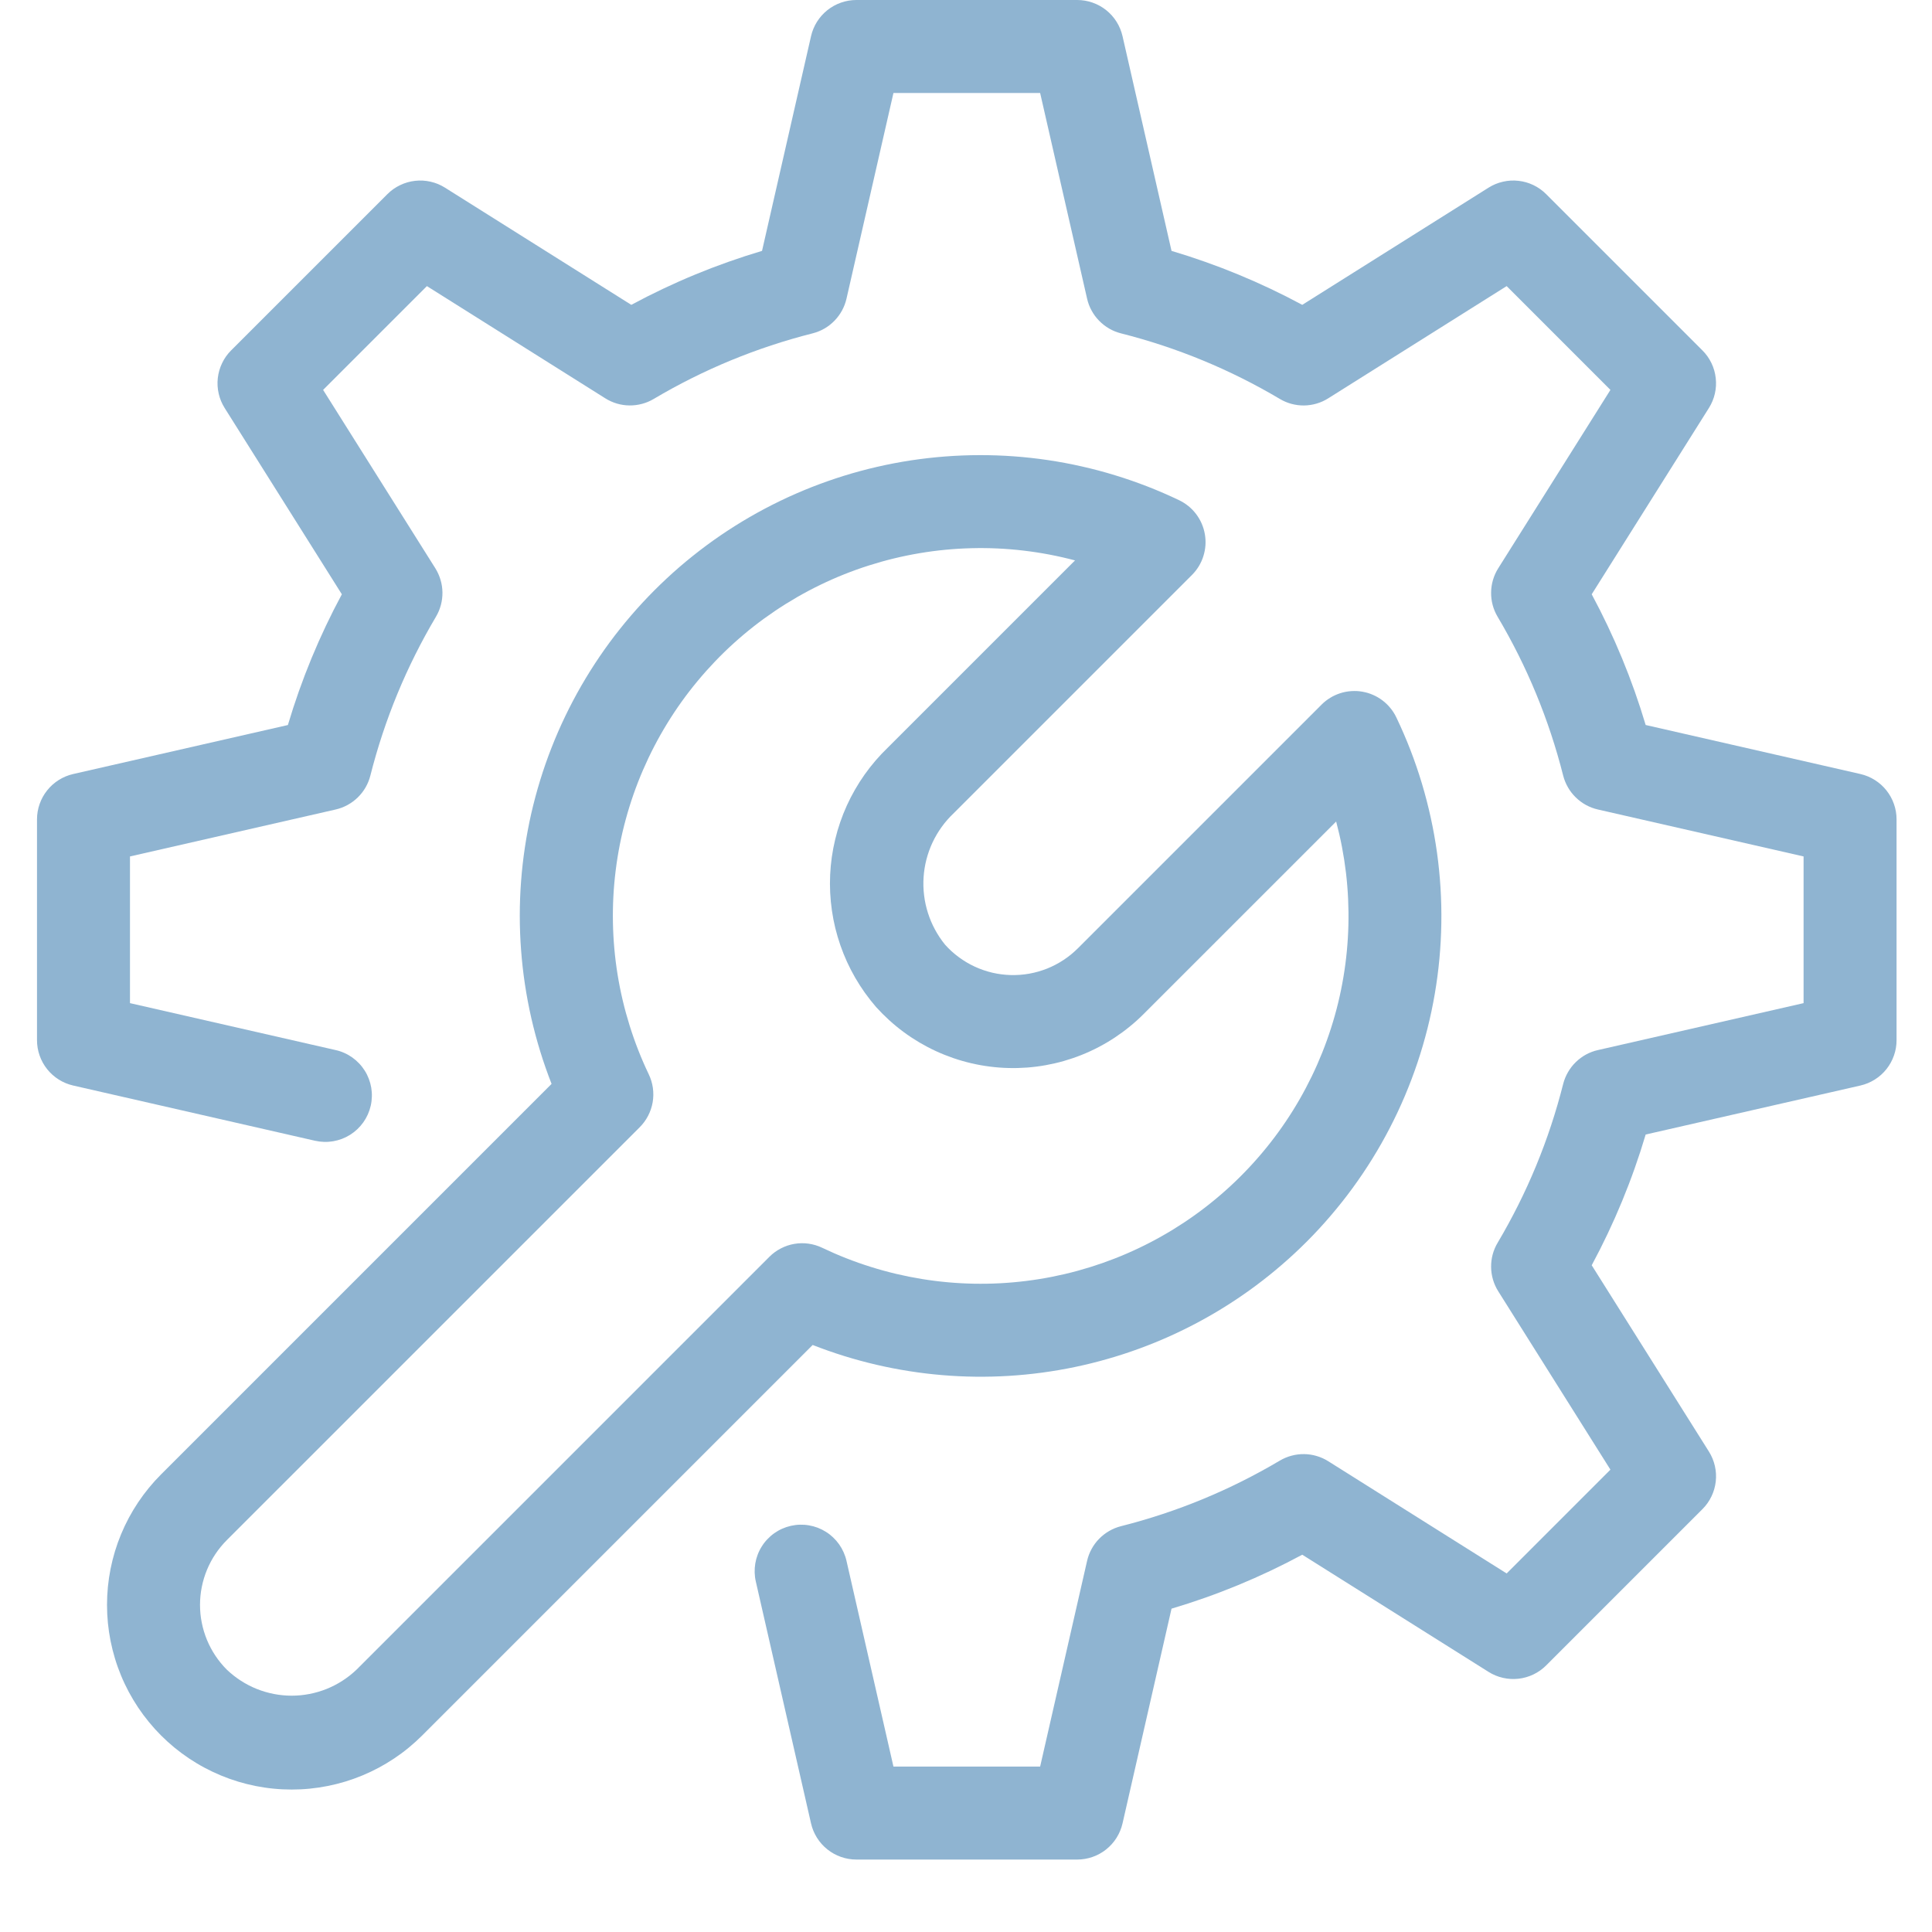
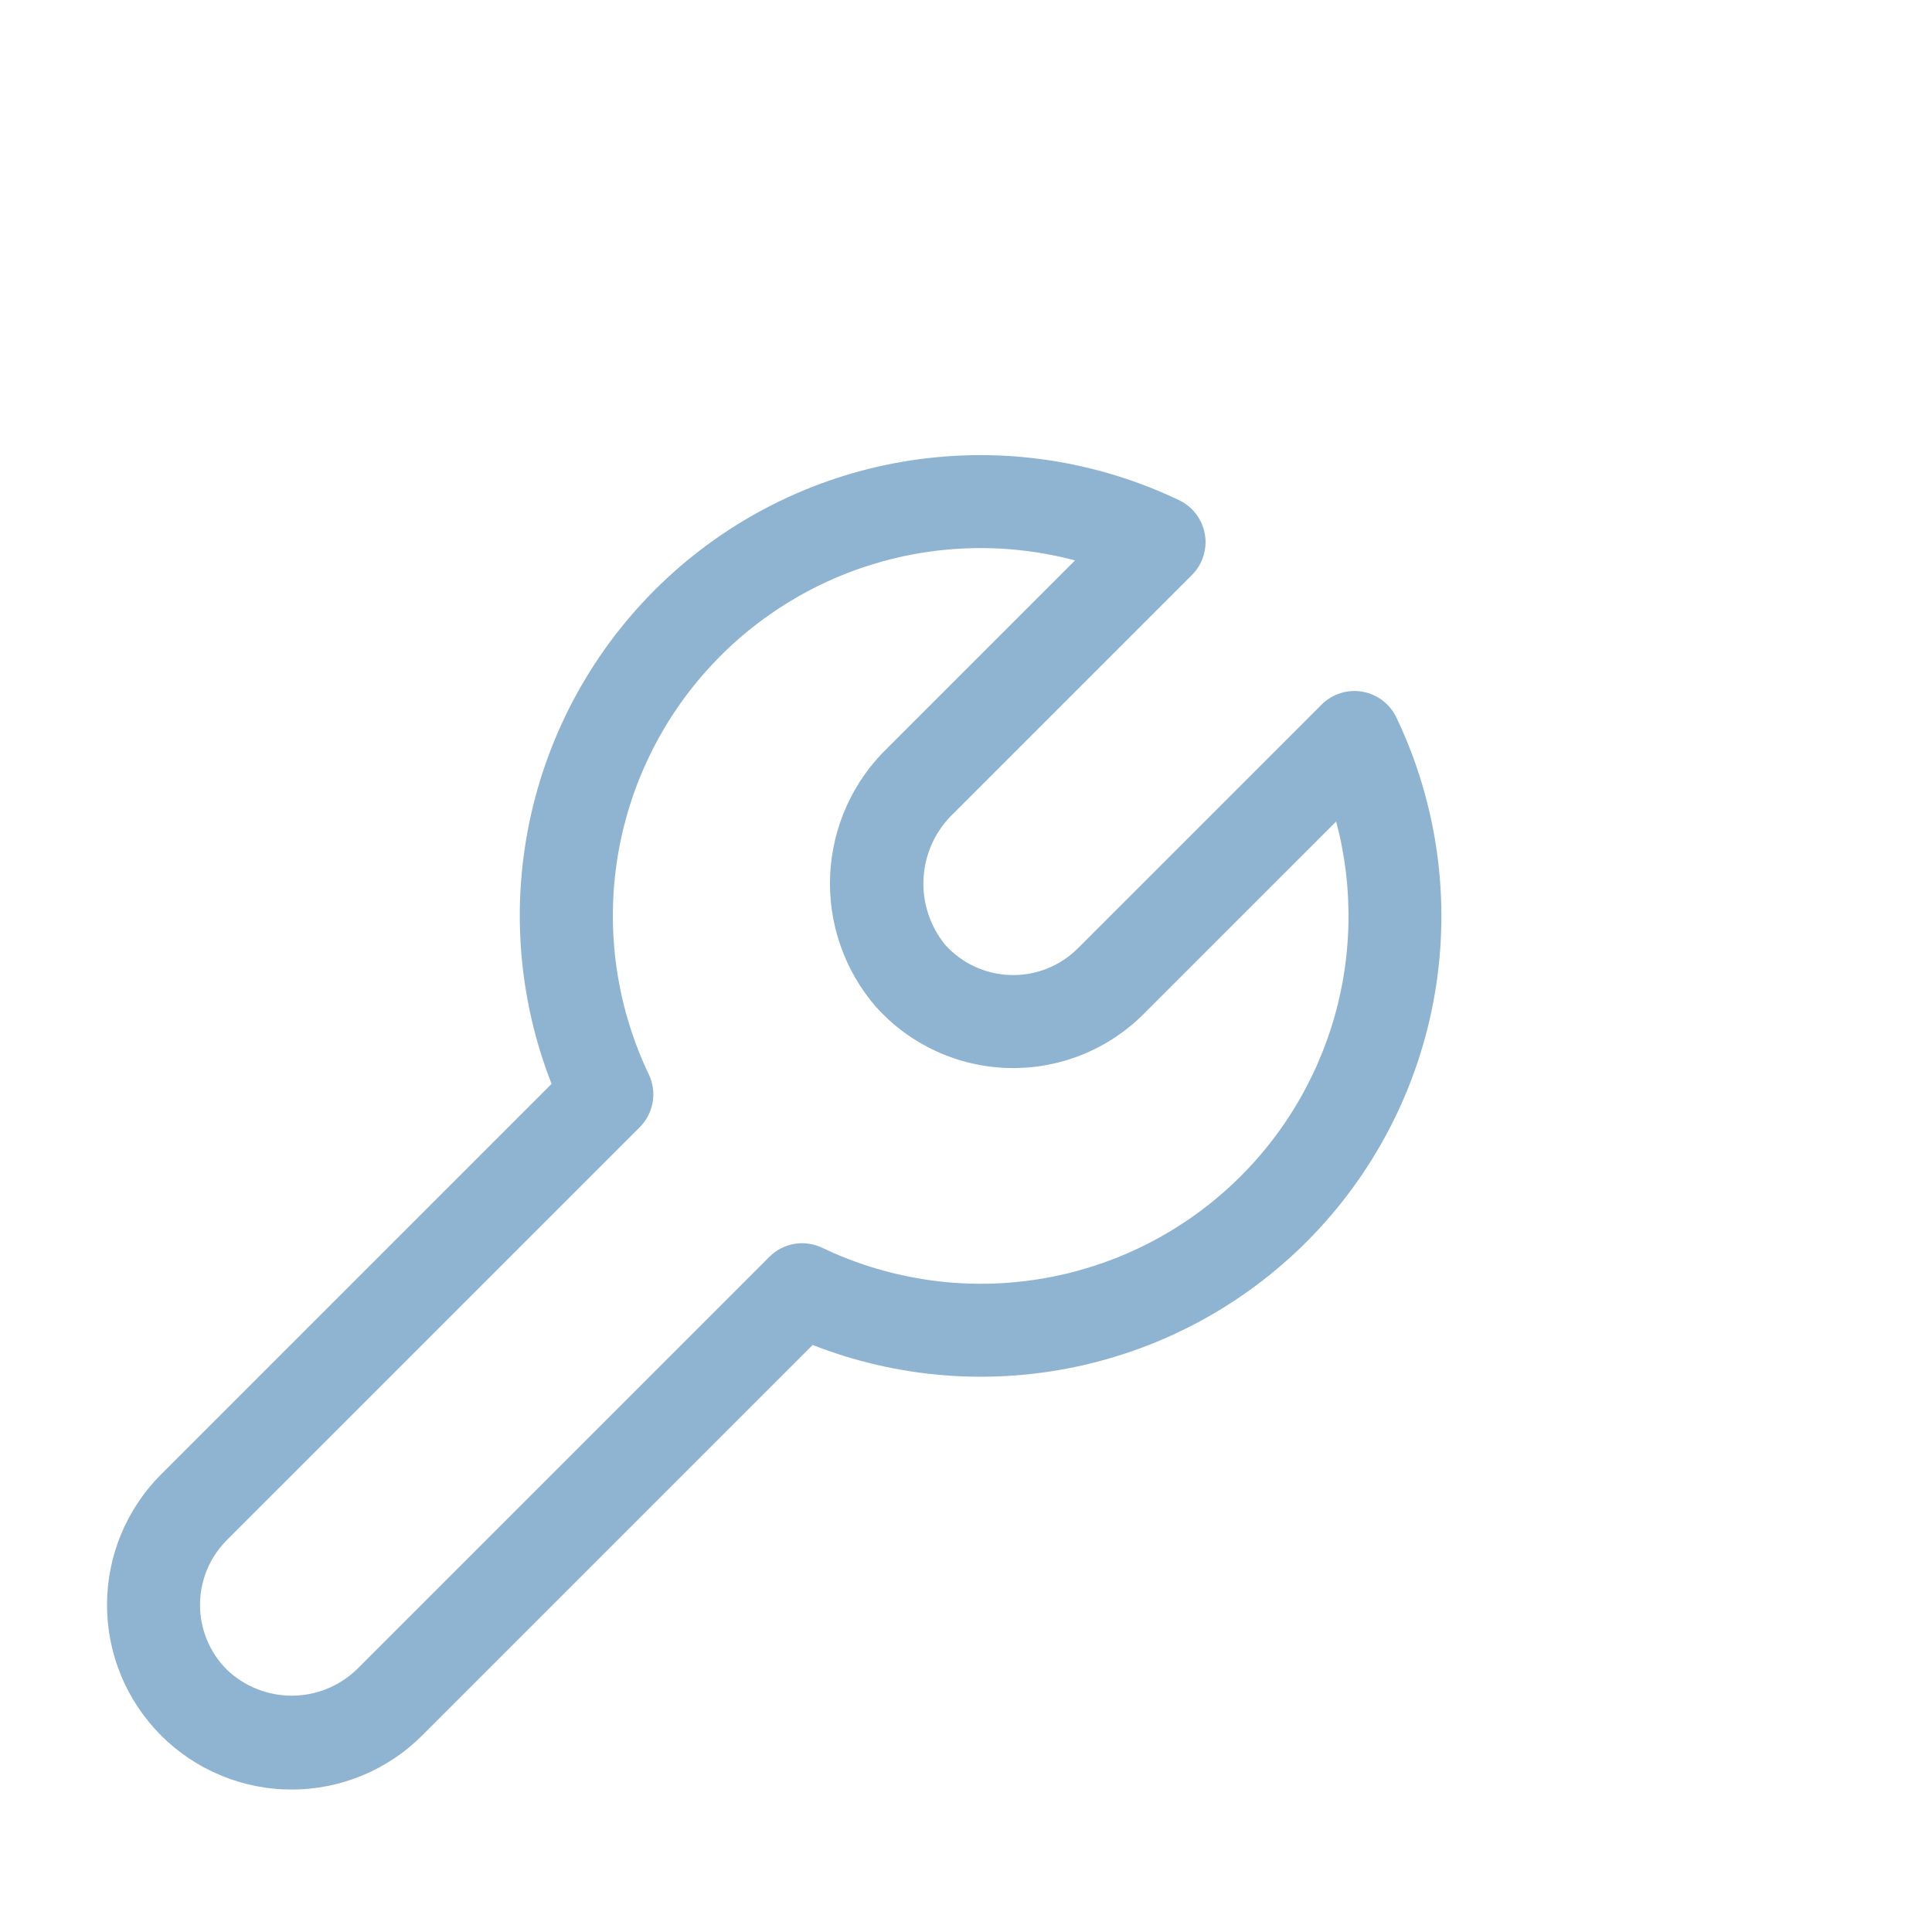
<svg xmlns="http://www.w3.org/2000/svg" contentScriptType="text/ecmascript" width="300" zoomAndPan="magnify" contentStyleType="text/css" viewBox="0 0 300 300" height="300" preserveAspectRatio="xMidYMid meet" version="1.0">
  <defs>
    <clipPath id="clip-0">
-       <path d="M 5.746 0 L 294.496 0 L 294.496 288.75 L 5.746 288.75 Z M 5.746 0 " clip-rule="nonzero" />
-     </clipPath>
+       </clipPath>
  </defs>
  <g clip-path="url(#clip-0)">
    <path fill="rgb(56.079%, 70.589%, 81.96%)" d="M 288.887 120.191 L 255.539 112.578 C 253.438 105.527 250.645 98.762 247.16 92.281 L 265.359 63.352 C 265.793 62.66 266.102 61.914 266.285 61.117 C 266.465 60.32 266.512 59.516 266.418 58.703 C 266.328 57.891 266.105 57.113 265.75 56.379 C 265.395 55.641 264.93 54.984 264.348 54.406 L 240.09 30.148 C 239.512 29.57 238.852 29.102 238.117 28.746 C 237.379 28.391 236.605 28.168 235.793 28.078 C 234.98 27.984 234.176 28.031 233.379 28.215 C 232.578 28.395 231.836 28.703 231.141 29.141 L 202.215 47.336 C 195.734 43.848 188.969 41.059 181.914 38.957 L 174.305 5.613 C 174.121 4.816 173.812 4.07 173.379 3.379 C 172.945 2.688 172.406 2.086 171.766 1.574 C 171.129 1.066 170.422 0.676 169.652 0.406 C 168.879 0.137 168.086 0 167.266 0 L 132.977 0 C 132.16 0 131.363 0.137 130.594 0.406 C 129.82 0.676 129.117 1.066 128.477 1.574 C 127.836 2.086 127.301 2.688 126.863 3.379 C 126.43 4.07 126.121 4.816 125.938 5.613 L 118.328 38.957 C 111.273 41.059 104.508 43.848 98.027 47.336 L 69.098 29.141 C 68.406 28.703 67.66 28.395 66.863 28.215 C 66.066 28.031 65.262 27.988 64.449 28.078 C 63.637 28.172 62.859 28.395 62.125 28.75 C 61.387 29.102 60.73 29.57 60.152 30.148 L 35.891 54.406 C 35.312 54.984 34.844 55.641 34.492 56.379 C 34.137 57.113 33.914 57.891 33.82 58.703 C 33.73 59.516 33.773 60.32 33.957 61.117 C 34.137 61.914 34.449 62.66 34.883 63.352 L 53.082 92.281 C 49.594 98.762 46.801 105.527 44.703 112.582 L 11.359 120.191 C 10.562 120.375 9.816 120.684 9.125 121.117 C 8.434 121.555 7.832 122.09 7.324 122.73 C 6.812 123.371 6.422 124.074 6.152 124.848 C 5.883 125.617 5.746 126.414 5.746 127.23 L 5.746 161.52 C 5.746 162.336 5.883 163.133 6.152 163.902 C 6.422 164.676 6.812 165.379 7.32 166.02 C 7.832 166.66 8.434 167.195 9.125 167.633 C 9.816 168.066 10.562 168.375 11.359 168.559 L 48.906 177.133 C 49.367 177.238 49.836 177.297 50.309 177.312 C 50.785 177.328 51.254 177.293 51.723 177.215 C 52.191 177.137 52.648 177.012 53.094 176.844 C 53.535 176.676 53.957 176.465 54.359 176.215 C 54.762 175.961 55.137 175.672 55.48 175.348 C 55.828 175.02 56.137 174.664 56.414 174.277 C 56.688 173.891 56.922 173.48 57.117 173.047 C 57.309 172.613 57.461 172.164 57.566 171.703 C 57.672 171.238 57.73 170.77 57.742 170.297 C 57.758 169.82 57.723 169.352 57.645 168.883 C 57.562 168.414 57.441 167.961 57.27 167.516 C 57.102 167.074 56.891 166.648 56.637 166.25 C 56.383 165.848 56.094 165.473 55.766 165.129 C 55.441 164.785 55.082 164.477 54.695 164.199 C 54.309 163.926 53.898 163.691 53.465 163.5 C 53.031 163.305 52.582 163.156 52.117 163.055 L 20.184 155.766 L 20.184 132.988 L 52.117 125.699 C 52.766 125.551 53.383 125.316 53.965 125 C 54.547 124.68 55.078 124.289 55.555 123.824 C 56.027 123.363 56.434 122.844 56.766 122.266 C 57.098 121.691 57.344 121.082 57.508 120.438 C 59.715 111.727 63.109 103.504 67.691 95.773 C 68.031 95.199 68.285 94.594 68.457 93.953 C 68.629 93.312 68.711 92.66 68.703 91.996 C 68.695 91.328 68.598 90.68 68.406 90.043 C 68.219 89.406 67.949 88.805 67.598 88.242 L 50.172 60.543 L 66.289 44.426 L 93.984 61.848 C 94.547 62.203 95.148 62.473 95.785 62.664 C 96.422 62.852 97.07 62.949 97.734 62.957 C 98.398 62.965 99.051 62.883 99.695 62.711 C 100.336 62.539 100.941 62.285 101.512 61.945 C 109.246 57.363 117.473 53.969 126.184 51.762 C 126.828 51.598 127.438 51.352 128.016 51.02 C 128.59 50.688 129.109 50.281 129.574 49.805 C 130.035 49.332 130.426 48.801 130.746 48.219 C 131.062 47.637 131.297 47.02 131.445 46.371 L 138.734 14.438 L 161.512 14.438 L 168.801 46.371 C 168.949 47.02 169.18 47.637 169.5 48.219 C 169.816 48.801 170.207 49.332 170.672 49.805 C 171.137 50.281 171.656 50.688 172.23 51.02 C 172.805 51.352 173.414 51.598 174.059 51.762 C 182.773 53.969 190.996 57.363 198.73 61.945 C 199.301 62.285 199.906 62.543 200.547 62.715 C 201.188 62.887 201.84 62.969 202.504 62.961 C 203.168 62.953 203.82 62.852 204.457 62.664 C 205.094 62.477 205.691 62.203 206.254 61.848 L 233.953 44.426 L 250.066 60.543 L 232.645 88.242 C 232.289 88.805 232.02 89.406 231.832 90.043 C 231.645 90.68 231.547 91.328 231.539 91.996 C 231.531 92.66 231.609 93.312 231.781 93.953 C 231.953 94.594 232.211 95.199 232.551 95.773 C 237.133 103.504 240.523 111.727 242.73 120.438 C 242.895 121.082 243.145 121.691 243.477 122.266 C 243.809 122.844 244.211 123.363 244.688 123.824 C 245.164 124.289 245.691 124.68 246.273 125 C 246.859 125.316 247.473 125.551 248.121 125.699 L 280.059 132.988 L 280.059 155.766 L 248.121 163.055 C 247.473 163.199 246.859 163.434 246.273 163.75 C 245.691 164.07 245.164 164.461 244.688 164.926 C 244.211 165.387 243.809 165.906 243.477 166.484 C 243.145 167.059 242.895 167.668 242.73 168.312 C 240.527 177.023 237.133 185.246 232.551 192.977 C 232.211 193.551 231.953 194.156 231.781 194.797 C 231.609 195.438 231.531 196.094 231.539 196.758 C 231.547 197.422 231.645 198.07 231.832 198.707 C 232.02 199.344 232.289 199.945 232.645 200.508 L 250.066 228.207 L 233.953 244.324 L 206.254 226.902 C 205.691 226.547 205.094 226.277 204.457 226.09 C 203.82 225.898 203.168 225.801 202.504 225.793 C 201.84 225.785 201.188 225.867 200.547 226.039 C 199.906 226.211 199.301 226.465 198.727 226.805 C 190.996 231.387 182.773 234.781 174.059 236.988 C 173.414 237.152 172.805 237.402 172.23 237.734 C 171.656 238.066 171.137 238.469 170.672 238.945 C 170.207 239.418 169.816 239.949 169.5 240.531 C 169.18 241.113 168.949 241.73 168.801 242.379 L 161.512 274.312 L 138.734 274.312 L 131.445 242.379 C 131.34 241.914 131.191 241.469 130.996 241.035 C 130.805 240.602 130.57 240.188 130.297 239.801 C 130.023 239.414 129.711 239.059 129.367 238.73 C 129.023 238.402 128.652 238.113 128.25 237.863 C 127.848 237.609 127.426 237.398 126.98 237.227 C 126.539 237.059 126.082 236.934 125.613 236.855 C 125.145 236.773 124.676 236.742 124.199 236.754 C 123.727 236.766 123.258 236.828 122.793 236.934 C 122.332 237.039 121.883 237.188 121.449 237.383 C 121.016 237.574 120.605 237.812 120.219 238.086 C 119.832 238.359 119.477 238.672 119.152 239.016 C 118.824 239.359 118.535 239.734 118.285 240.137 C 118.031 240.539 117.82 240.961 117.652 241.406 C 117.484 241.848 117.359 242.305 117.281 242.773 C 117.203 243.242 117.172 243.711 117.184 244.188 C 117.199 244.66 117.258 245.129 117.367 245.594 L 125.938 283.141 C 126.121 283.938 126.43 284.68 126.863 285.371 C 127.301 286.062 127.836 286.664 128.477 287.176 C 129.117 287.684 129.82 288.074 130.594 288.344 C 131.363 288.613 132.16 288.75 132.977 288.75 L 167.266 288.75 C 168.086 288.75 168.879 288.613 169.652 288.344 C 170.422 288.074 171.129 287.684 171.766 287.176 C 172.406 286.664 172.945 286.062 173.379 285.371 C 173.812 284.68 174.121 283.938 174.305 283.141 L 181.914 249.793 C 188.969 247.695 195.734 244.902 202.215 241.414 L 231.141 259.609 C 231.836 260.047 232.578 260.355 233.379 260.535 C 234.176 260.719 234.98 260.762 235.793 260.672 C 236.605 260.582 237.379 260.355 238.117 260.004 C 238.852 259.648 239.512 259.18 240.09 258.602 L 264.348 234.344 C 264.93 233.766 265.395 233.109 265.75 232.371 C 266.105 231.637 266.328 230.863 266.422 230.047 C 266.512 229.234 266.465 228.43 266.285 227.633 C 266.102 226.836 265.793 226.09 265.359 225.398 L 247.16 196.469 C 250.648 189.988 253.441 183.223 255.539 176.168 L 288.887 168.559 C 289.684 168.375 290.426 168.066 291.117 167.633 C 291.812 167.195 292.41 166.66 292.922 166.02 C 293.43 165.379 293.82 164.676 294.09 163.902 C 294.363 163.133 294.496 162.336 294.496 161.52 L 294.496 127.23 C 294.496 126.414 294.363 125.617 294.09 124.848 C 293.82 124.074 293.43 123.371 292.922 122.73 C 292.41 122.09 291.812 121.555 291.117 121.117 C 290.426 120.684 289.684 120.375 288.887 120.191 Z M 288.887 120.191 " fill-opacity="1" fill-rule="nonzero" />
  </g>
  <path fill="rgb(56.079%, 70.589%, 81.96%)" d="M 202.879 192.832 C 204.176 191.535 205.422 190.188 206.613 188.793 C 207.809 187.398 208.949 185.961 210.031 184.48 C 211.113 182.996 212.141 181.477 213.105 179.914 C 214.074 178.352 214.977 176.758 215.82 175.125 C 216.664 173.496 217.445 171.836 218.16 170.145 C 218.875 168.453 219.523 166.738 220.109 164.996 C 220.691 163.258 221.207 161.496 221.656 159.715 C 222.102 157.934 222.484 156.141 222.793 154.328 C 223.102 152.52 223.344 150.703 223.512 148.875 C 223.68 147.047 223.781 145.215 223.809 143.379 C 223.84 141.543 223.797 139.707 223.684 137.875 C 223.57 136.043 223.391 134.219 223.137 132.398 C 222.883 130.582 222.562 128.773 222.168 126.98 C 221.777 125.188 221.316 123.41 220.789 121.652 C 220.262 119.895 219.664 118.16 219.004 116.445 C 218.34 114.734 217.613 113.051 216.82 111.395 C 216.695 111.133 216.559 110.883 216.402 110.641 C 216.25 110.398 216.082 110.168 215.898 109.945 C 215.719 109.723 215.523 109.512 215.316 109.312 C 215.109 109.113 214.891 108.926 214.66 108.754 C 214.43 108.582 214.191 108.422 213.945 108.277 C 213.695 108.133 213.441 108.004 213.176 107.891 C 212.91 107.773 212.641 107.676 212.367 107.594 C 212.09 107.516 211.812 107.449 211.527 107.402 C 211.246 107.352 210.961 107.32 210.672 107.305 C 210.387 107.293 210.098 107.297 209.812 107.316 C 209.527 107.336 209.242 107.371 208.957 107.426 C 208.676 107.48 208.398 107.551 208.125 107.637 C 207.852 107.727 207.582 107.828 207.32 107.949 C 207.059 108.066 206.809 108.203 206.562 108.352 C 206.316 108.5 206.082 108.664 205.855 108.84 C 205.629 109.02 205.414 109.211 205.211 109.414 L 167.391 147.234 C 167.051 147.574 166.691 147.898 166.32 148.203 C 165.945 148.508 165.559 148.793 165.156 149.059 C 164.754 149.324 164.34 149.57 163.91 149.793 C 163.484 150.016 163.047 150.219 162.602 150.398 C 162.152 150.574 161.695 150.73 161.234 150.863 C 160.77 150.996 160.301 151.105 159.824 151.191 C 159.352 151.273 158.875 151.336 158.395 151.371 C 157.914 151.406 157.43 151.418 156.949 151.406 C 156.469 151.395 155.988 151.355 155.508 151.293 C 155.031 151.234 154.559 151.148 154.086 151.039 C 153.617 150.926 153.156 150.793 152.699 150.637 C 152.242 150.48 151.797 150.301 151.359 150.098 C 150.922 149.895 150.496 149.672 150.082 149.426 C 149.668 149.18 149.266 148.914 148.879 148.625 C 148.492 148.34 148.117 148.035 147.762 147.711 C 147.406 147.387 147.066 147.043 146.746 146.684 C 146.152 145.953 145.633 145.176 145.188 144.348 C 144.738 143.52 144.375 142.66 144.09 141.762 C 143.805 140.867 143.605 139.953 143.492 139.02 C 143.379 138.086 143.352 137.152 143.414 136.215 C 143.477 135.273 143.625 134.352 143.859 133.441 C 144.098 132.531 144.414 131.648 144.812 130.801 C 145.215 129.949 145.691 129.145 146.242 128.383 C 146.793 127.621 147.41 126.918 148.094 126.273 L 185.082 89.285 C 185.285 89.082 185.473 88.867 185.652 88.645 C 185.828 88.418 185.992 88.18 186.145 87.938 C 186.293 87.691 186.426 87.438 186.547 87.176 C 186.664 86.914 186.77 86.645 186.855 86.371 C 186.941 86.098 187.012 85.82 187.066 85.539 C 187.121 85.258 187.16 84.973 187.18 84.684 C 187.199 84.398 187.203 84.109 187.188 83.824 C 187.172 83.539 187.141 83.254 187.094 82.969 C 187.043 82.684 186.98 82.406 186.898 82.129 C 186.816 81.855 186.719 81.586 186.605 81.32 C 186.492 81.059 186.363 80.801 186.219 80.555 C 186.074 80.305 185.914 80.066 185.742 79.836 C 185.566 79.605 185.383 79.391 185.184 79.18 C 184.984 78.973 184.773 78.781 184.551 78.598 C 184.328 78.414 184.094 78.246 183.852 78.094 C 183.609 77.938 183.359 77.801 183.102 77.676 C 181.492 76.906 179.859 76.199 178.199 75.551 C 176.539 74.906 174.855 74.32 173.152 73.801 C 171.445 73.277 169.727 72.82 167.988 72.43 C 166.25 72.035 164.5 71.707 162.738 71.445 C 160.973 71.184 159.203 70.988 157.426 70.859 C 155.648 70.73 153.871 70.668 152.086 70.672 C 150.305 70.676 148.527 70.746 146.75 70.883 C 144.973 71.02 143.203 71.223 141.441 71.488 C 139.68 71.758 137.93 72.094 136.195 72.492 C 134.457 72.891 132.738 73.355 131.035 73.883 C 129.336 74.414 127.656 75.004 125.996 75.656 C 124.34 76.312 122.707 77.023 121.105 77.801 C 119.5 78.578 117.926 79.41 116.383 80.305 C 114.844 81.195 113.336 82.148 111.863 83.152 C 110.395 84.156 108.961 85.219 107.57 86.332 C 106.18 87.441 104.832 88.605 103.527 89.82 C 102.223 91.035 100.965 92.293 99.754 93.602 C 98.543 94.91 97.383 96.262 96.273 97.656 C 95.16 99.047 94.105 100.484 93.102 101.957 C 92.102 103.43 91.156 104.938 90.266 106.48 C 89.375 108.027 88.543 109.602 87.773 111.207 C 87 112.812 86.289 114.445 85.641 116.105 C 84.988 117.766 84.402 119.445 83.879 121.148 C 83.355 122.852 82.895 124.57 82.496 126.309 C 82.102 128.047 81.773 129.797 81.508 131.559 C 81.242 133.32 81.043 135.09 80.91 136.867 C 80.777 138.645 80.711 140.426 80.711 142.207 C 80.711 143.988 80.781 145.766 80.914 147.543 C 81.047 149.32 81.246 151.09 81.512 152.852 C 81.777 154.613 82.109 156.363 82.504 158.102 C 82.902 159.84 83.363 161.559 83.887 163.262 C 84.41 164.965 85 166.645 85.648 168.305 L 25.02 228.934 C 24.355 229.598 23.727 230.293 23.129 231.02 C 22.535 231.746 21.977 232.496 21.453 233.277 C 20.93 234.059 20.449 234.863 20.004 235.691 C 19.562 236.52 19.16 237.367 18.801 238.234 C 18.441 239.102 18.125 239.984 17.852 240.883 C 17.582 241.781 17.352 242.691 17.168 243.613 C 16.984 244.535 16.848 245.461 16.754 246.398 C 16.664 247.332 16.617 248.27 16.617 249.207 C 16.617 250.148 16.664 251.082 16.754 252.02 C 16.848 252.953 16.984 253.879 17.168 254.801 C 17.352 255.723 17.578 256.633 17.852 257.531 C 18.121 258.43 18.438 259.312 18.797 260.18 C 19.156 261.051 19.559 261.898 20 262.727 C 20.445 263.555 20.926 264.359 21.449 265.141 C 21.969 265.918 22.527 266.672 23.125 267.398 C 23.719 268.125 24.348 268.82 25.012 269.484 C 25.676 270.148 26.371 270.777 27.098 271.375 C 27.824 271.969 28.578 272.527 29.359 273.051 C 30.141 273.57 30.945 274.055 31.773 274.496 C 32.602 274.938 33.449 275.34 34.316 275.699 C 35.184 276.059 36.066 276.375 36.965 276.648 C 37.863 276.918 38.773 277.148 39.695 277.332 C 40.617 277.512 41.543 277.652 42.48 277.742 C 43.414 277.836 44.352 277.879 45.289 277.879 C 46.23 277.879 47.164 277.836 48.102 277.742 C 49.035 277.648 49.961 277.512 50.883 277.328 C 51.805 277.145 52.715 276.918 53.613 276.645 C 54.512 276.371 55.395 276.055 56.262 275.695 C 57.129 275.336 57.977 274.934 58.805 274.492 C 59.633 274.047 60.438 273.566 61.219 273.043 C 62 272.523 62.754 271.965 63.477 271.367 C 64.203 270.77 64.898 270.141 65.562 269.477 L 126.191 208.848 C 127.801 209.477 129.43 210.047 131.082 210.562 C 132.73 211.074 134.398 211.523 136.082 211.918 C 137.762 212.309 139.457 212.637 141.164 212.906 C 142.871 213.176 144.586 213.383 146.309 213.527 C 148.027 213.672 149.754 213.754 151.48 213.773 C 153.211 213.793 154.934 213.75 156.66 213.645 C 158.383 213.539 160.102 213.371 161.816 213.141 C 163.527 212.91 165.23 212.621 166.922 212.266 C 168.613 211.914 170.289 211.5 171.949 211.023 C 173.609 210.551 175.254 210.016 176.875 209.422 C 178.5 208.828 180.098 208.18 181.672 207.469 C 183.25 206.758 184.797 205.992 186.316 205.172 C 187.836 204.352 189.324 203.477 190.781 202.547 C 192.238 201.617 193.66 200.637 195.043 199.605 C 196.43 198.57 197.777 197.492 199.082 196.359 C 200.391 195.23 201.656 194.055 202.879 192.832 Z M 119.461 195.164 L 55.355 259.27 C 54.684 259.91 53.957 260.48 53.176 260.984 C 52.395 261.488 51.574 261.91 50.711 262.258 C 49.852 262.602 48.965 262.863 48.051 263.039 C 47.141 263.215 46.219 263.305 45.293 263.305 C 44.363 263.305 43.441 263.215 42.531 263.039 C 41.621 262.863 40.734 262.602 39.871 262.258 C 39.008 261.91 38.188 261.488 37.406 260.984 C 36.625 260.48 35.898 259.91 35.227 259.27 C 34.566 258.609 33.977 257.891 33.457 257.113 C 32.938 256.336 32.5 255.516 32.141 254.652 C 31.785 253.789 31.516 252.898 31.332 251.98 C 31.148 251.066 31.059 250.141 31.059 249.207 C 31.059 248.27 31.148 247.344 31.332 246.43 C 31.516 245.512 31.785 244.621 32.141 243.758 C 32.5 242.895 32.938 242.074 33.457 241.297 C 33.977 240.523 34.566 239.805 35.227 239.141 L 99.332 175.039 C 99.863 174.508 100.297 173.914 100.641 173.25 C 100.984 172.586 101.219 171.883 101.348 171.148 C 101.473 170.41 101.48 169.672 101.379 168.93 C 101.273 168.191 101.059 167.484 100.734 166.809 C 99.566 164.363 98.578 161.844 97.77 159.258 C 96.961 156.668 96.336 154.035 95.902 151.359 C 95.469 148.684 95.227 145.988 95.176 143.277 C 95.125 140.566 95.266 137.863 95.602 135.172 C 95.934 132.48 96.457 129.828 97.172 127.211 C 97.883 124.594 98.777 122.039 99.852 119.551 C 100.93 117.062 102.176 114.66 103.594 112.348 C 105.012 110.035 106.586 107.836 108.32 105.75 C 110.051 103.664 111.922 101.707 113.93 99.887 C 115.941 98.066 118.07 96.398 120.316 94.883 C 122.566 93.363 124.91 92.012 127.352 90.828 C 129.789 89.645 132.301 88.641 134.887 87.816 C 137.469 86.992 140.098 86.352 142.77 85.902 C 145.445 85.449 148.137 85.191 150.848 85.125 C 153.562 85.055 156.262 85.18 158.957 85.5 C 161.648 85.816 164.309 86.324 166.93 87.02 L 137.887 116.062 C 137.219 116.707 136.578 117.379 135.973 118.082 C 135.367 118.785 134.797 119.516 134.258 120.273 C 133.723 121.031 133.223 121.812 132.762 122.617 C 132.301 123.422 131.875 124.246 131.492 125.09 C 131.109 125.934 130.766 126.797 130.465 127.676 C 130.164 128.551 129.902 129.441 129.688 130.344 C 129.469 131.246 129.297 132.156 129.164 133.078 C 129.035 133.996 128.949 134.918 128.906 135.844 C 128.863 136.773 128.863 137.699 128.91 138.625 C 128.957 139.555 129.047 140.477 129.18 141.395 C 129.312 142.312 129.488 143.223 129.707 144.125 C 129.93 145.027 130.191 145.914 130.496 146.793 C 130.801 147.668 131.145 148.531 131.531 149.375 C 131.918 150.219 132.344 151.039 132.809 151.844 C 133.273 152.648 133.777 153.426 134.316 154.184 C 134.855 154.938 135.43 155.664 136.035 156.367 C 136.688 157.086 137.371 157.773 138.09 158.426 C 138.805 159.078 139.555 159.691 140.336 160.266 C 141.117 160.844 141.926 161.375 142.762 161.871 C 143.598 162.363 144.453 162.812 145.336 163.219 C 146.219 163.625 147.117 163.984 148.035 164.301 C 148.953 164.617 149.883 164.883 150.828 165.102 C 151.773 165.324 152.727 165.496 153.688 165.617 C 154.648 165.742 155.617 165.816 156.586 165.84 C 157.555 165.867 158.523 165.84 159.492 165.77 C 160.461 165.695 161.422 165.574 162.375 165.402 C 163.328 165.23 164.273 165.012 165.207 164.746 C 166.141 164.477 167.055 164.164 167.957 163.805 C 168.855 163.445 169.738 163.039 170.598 162.59 C 171.457 162.141 172.293 161.648 173.102 161.113 C 173.91 160.578 174.691 160.004 175.441 159.391 C 176.195 158.777 176.914 158.129 177.598 157.441 L 207.477 127.566 C 208.176 130.188 208.684 132.844 209.004 135.539 C 209.32 138.23 209.445 140.934 209.379 143.648 C 209.312 146.359 209.055 149.051 208.605 151.727 C 208.156 154.402 207.52 157.031 206.691 159.617 C 205.867 162.199 204.863 164.711 203.68 167.152 C 202.496 169.594 201.148 171.938 199.629 174.188 C 198.113 176.434 196.441 178.566 194.621 180.574 C 192.801 182.586 190.848 184.457 188.758 186.188 C 186.672 187.922 184.473 189.496 182.16 190.914 C 179.848 192.332 177.445 193.582 174.957 194.656 C 172.465 195.734 169.91 196.625 167.293 197.34 C 164.676 198.051 162.023 198.574 159.332 198.906 C 156.637 199.242 153.938 199.383 151.223 199.332 C 148.512 199.281 145.816 199.035 143.141 198.602 C 140.461 198.164 137.828 197.543 135.242 196.73 C 132.652 195.922 130.133 194.93 127.688 193.762 C 127.012 193.438 126.305 193.223 125.566 193.117 C 124.824 193.012 124.086 193.023 123.352 193.148 C 122.613 193.273 121.91 193.512 121.25 193.855 C 120.586 194.199 119.988 194.633 119.461 195.164 Z M 119.461 195.164 " fill-opacity="1" fill-rule="nonzero" />
</svg>